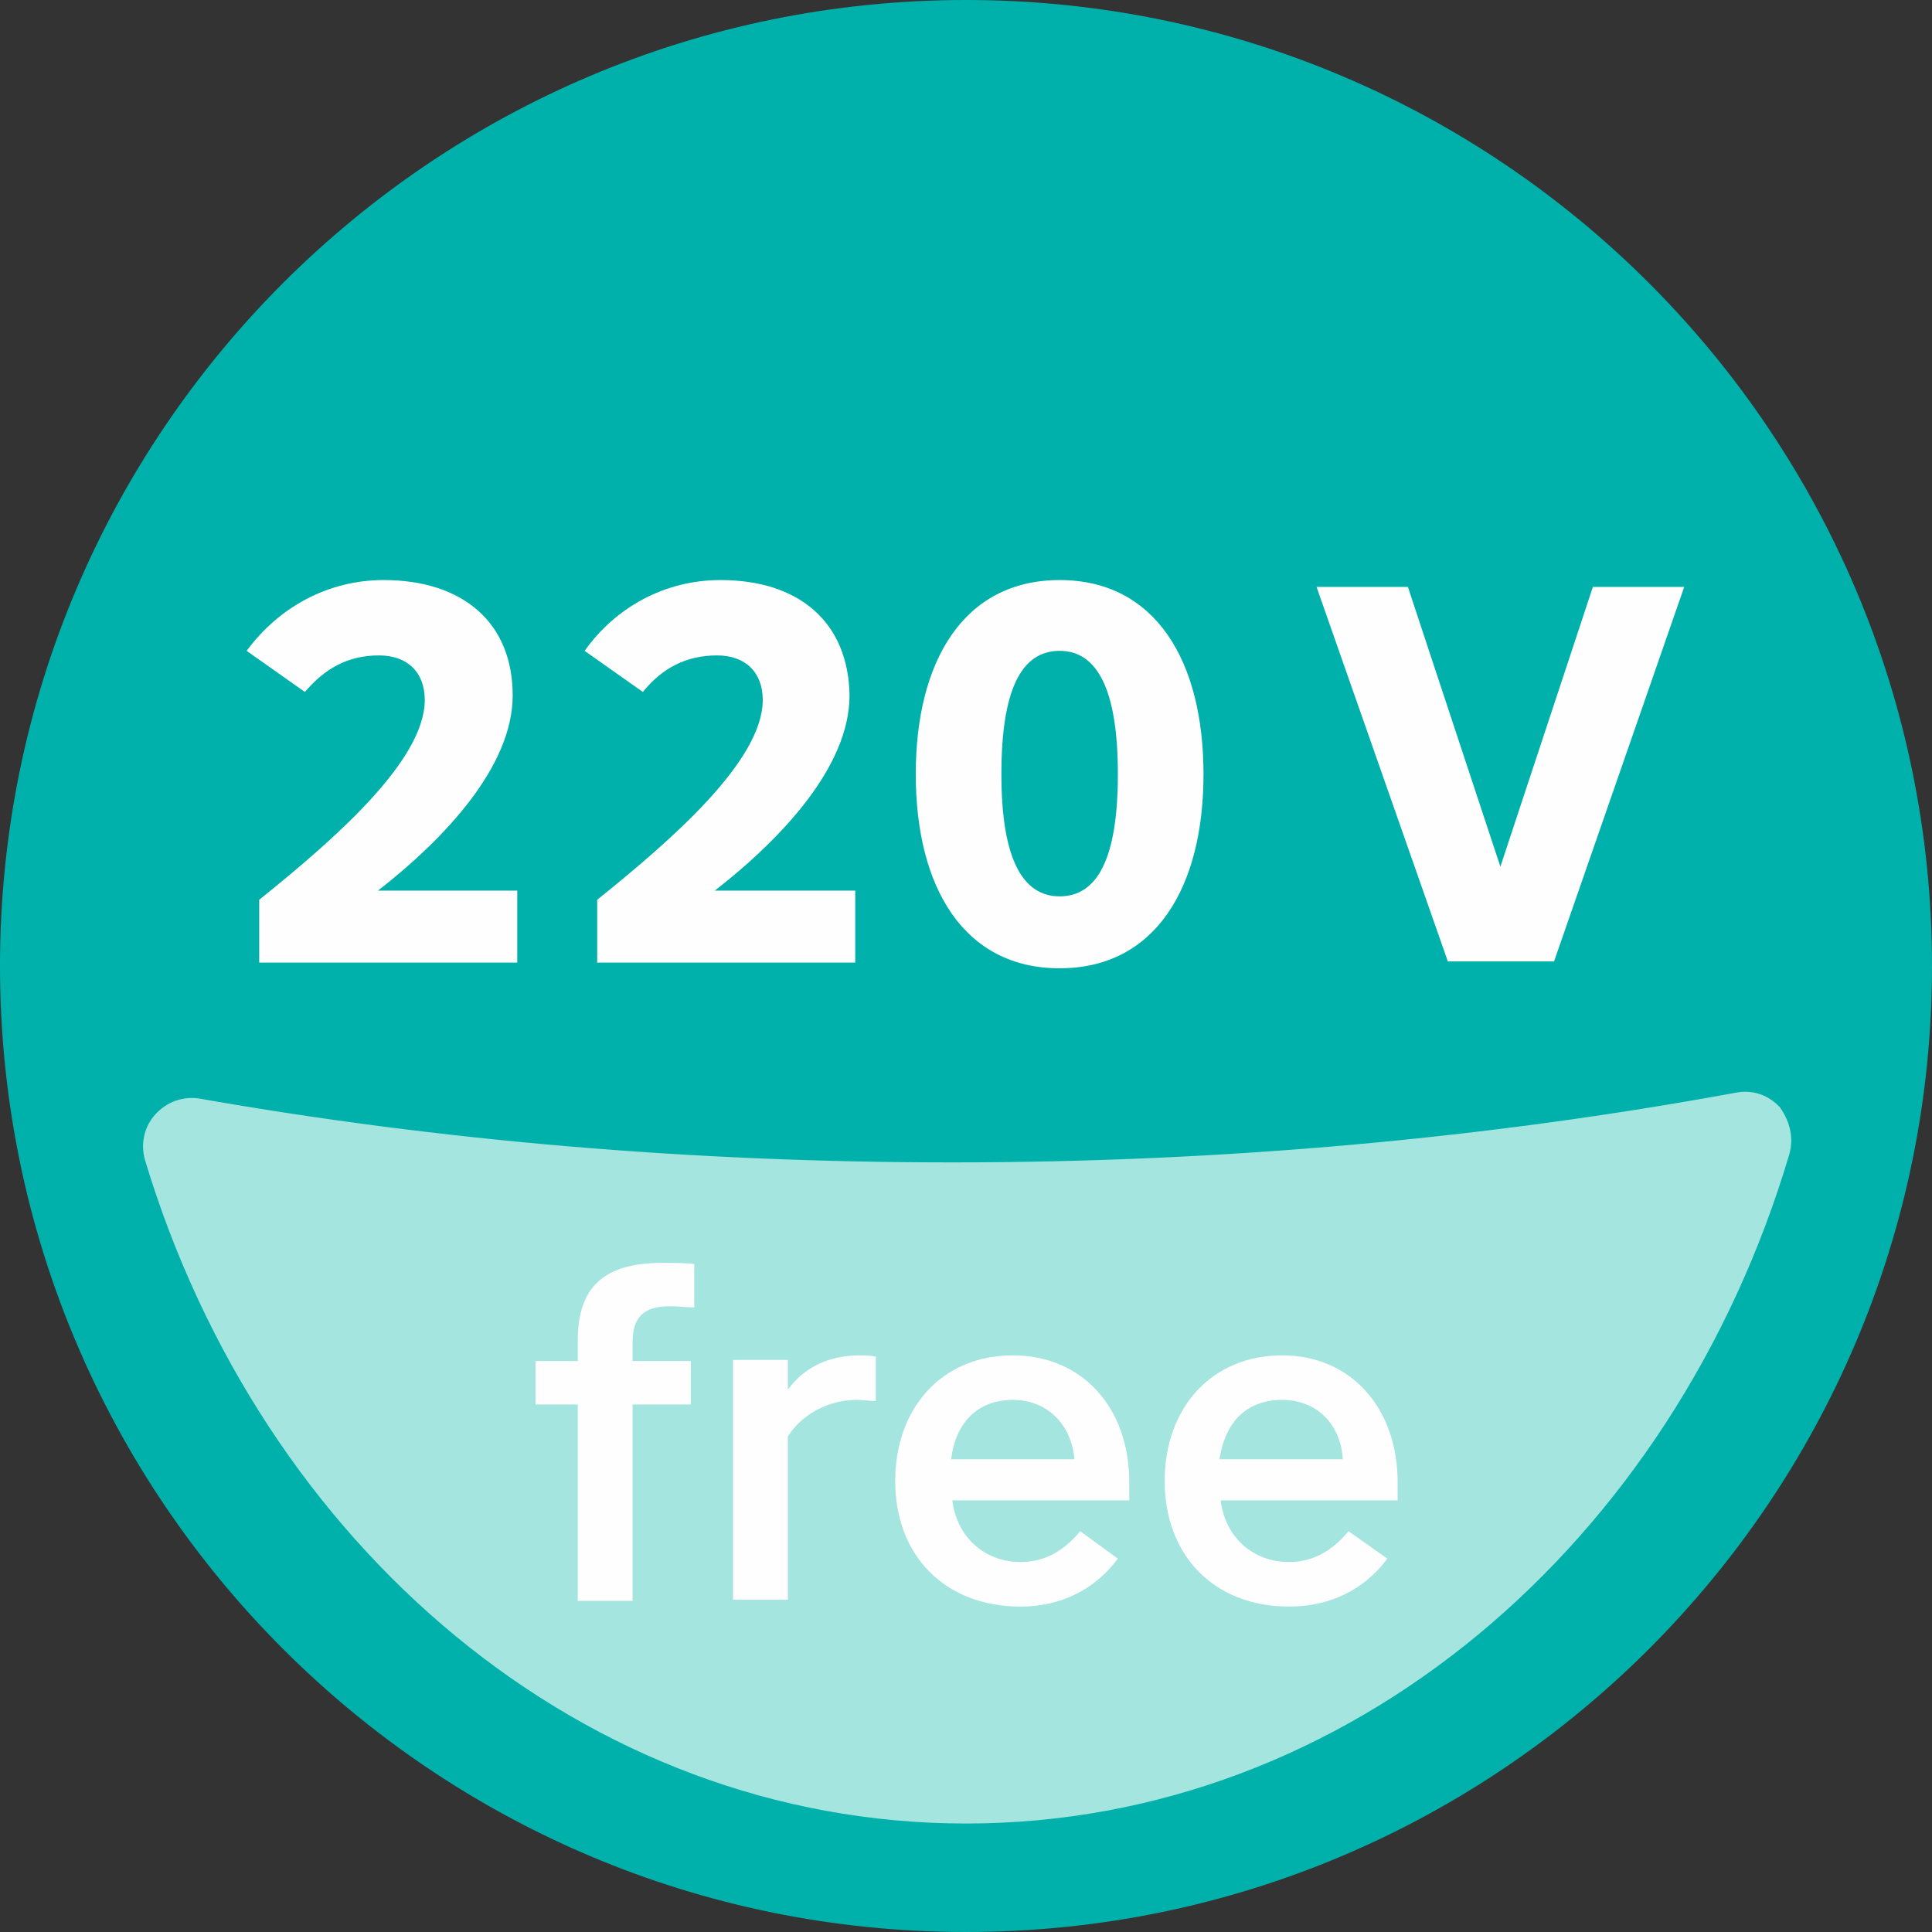
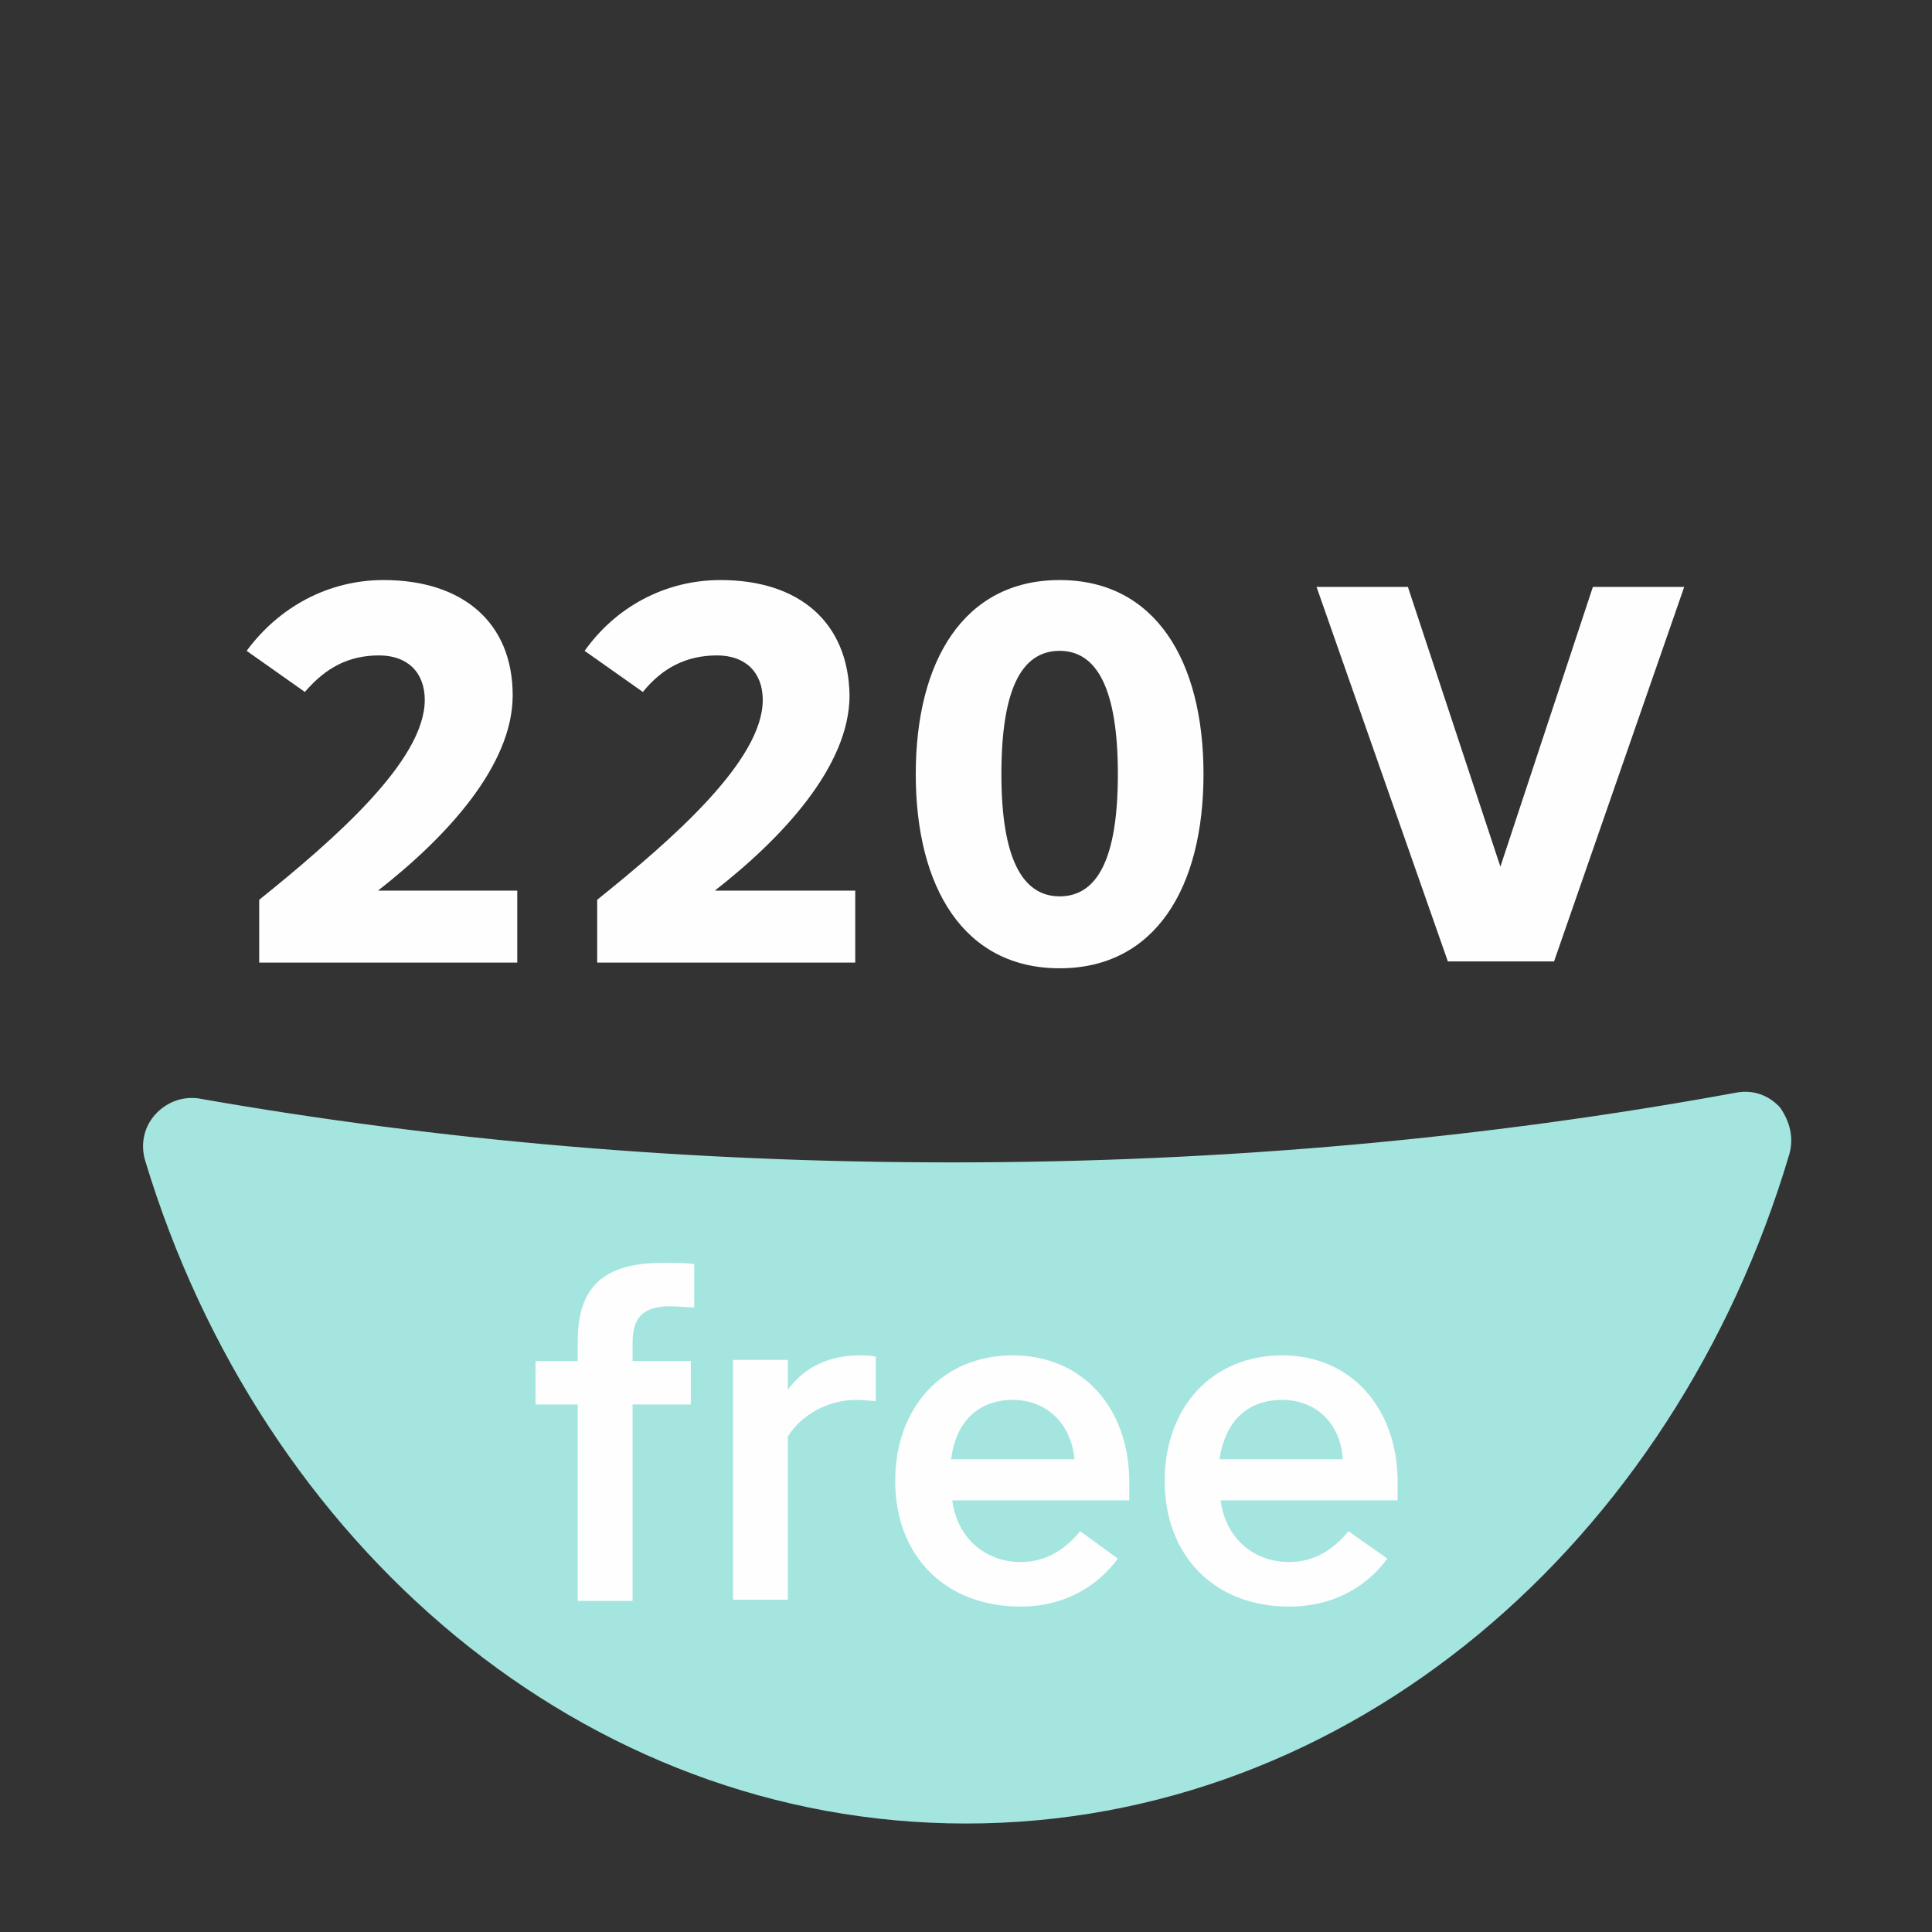
<svg xmlns="http://www.w3.org/2000/svg" version="1.1" id="Layer_1" x="0px" y="0px" viewBox="0 0 169.2 169.2" style="enable-background:new 0 0 169.2 169.2;" xml:space="preserve">
  <rect x="0" y="0" width="169.2" height="169.2" fill="#333333" stroke="none" />
  <style type="text/css">
	.st0{fill-rule:evenodd;clip-rule:evenodd;fill:#00B1AB;}
	.st1{fill:#FEFEFE;}
	.st2{fill:#A5E5DF;}
</style>
  <g id="Layer_x0020_1">
    <g id="_2236437679984">
-       <path class="st0" d="M84.6,0c46.7,0,84.6,37.9,84.6,84.6c0,46.7-37.9,84.6-84.6,84.6C37.9,169.2,0,131.3,0,84.6    C0,37.9,37.9,0,84.6,0z" />
      <path class="st1" d="M33.6,50.8c-4.9,0-9.2,2.4-12,6.2l5.1,3.6c1.8-2.1,3.8-3.2,6.5-3.2c2.5,0,4,1.5,4,3.9    c0,5.3-7.9,12.2-14.5,17.5v5.5h22.6V78H33.1c5.9-4.6,11.8-10.9,11.8-17.1C44.9,54.5,40.5,50.8,33.6,50.8z" />
      <path class="st1" d="M63.1,50.8c-4.9,0-9.2,2.4-11.9,6.2l5.1,3.6c1.7-2.1,3.8-3.2,6.5-3.2c2.5,0,4,1.5,4,3.9    c0,5.3-7.9,12.2-14.5,17.5v5.5h22.6V78H62.6c5.9-4.6,11.8-10.9,11.8-17.1C74.3,54.5,70,50.8,63.1,50.8z" />
      <path class="st1" d="M105.4,67.8c0-9.9-4.2-17-12.6-17s-12.6,7.1-12.6,17c0,9.9,4.2,17,12.6,17S105.4,77.7,105.4,67.8z M97.9,67.8    c0,7.4-1.8,10.7-5.1,10.7c-3.3,0-5.1-3.4-5.1-10.7S89.4,57,92.8,57C96.1,57,97.9,60.4,97.9,67.8z" />
      <polygon class="st1" points="136.1,84.2 147.5,51.4 139.5,51.4 131.4,75.9 123.3,51.4 115.3,51.4 126.8,84.2   " />
      <path class="st2" d="M156.7,101.1c-10.1,34-38.5,58.6-72.1,58.6c-33.4,0-61.7-24.3-71.9-58.1c-0.4-1.4-0.1-2.9,0.9-4    c1-1.1,2.4-1.6,3.8-1.4c21,3.7,43.1,5.6,66,5.6c23.8,0,46.8-2.1,68.6-6.1c1.5-0.3,2.9,0.2,3.9,1.3    C156.8,98.3,157.1,99.7,156.7,101.1z" />
      <path class="st1" d="M58,110.6c-5.1,0-7.4,2.1-7.4,6.8v1.8h-3.7v3.8h3.7v17.2h4.8V123h5.1v-3.8h-5.1v-1.6c0-2.1,0.8-3.2,3.3-3.2    c0.7,0,1.4,0.1,2.1,0.1v-3.8C60,110.6,59,110.6,58,110.6z" />
      <path class="st1" d="M76.6,118.8c-0.4-0.1-0.9-0.1-1.3-0.1c-2.8,0-4.9,1.1-6.3,3v-2.6h-4.8v21h4.8v-14.3c1.2-1.9,3.5-3.2,6-3.2    c0.6,0,1.3,0.1,1.7,0.1V118.8z" />
      <path class="st1" d="M98.9,129.8c0-6.5-4.1-11.1-10.2-11.1c-6.2,0-10.3,4.6-10.3,11c0,6.5,4.3,11,11,11c3.5,0,6.5-1.5,8.5-4.2    l-3.3-2.4c-1.4,1.7-3.1,2.7-5.2,2.7c-3.2,0-5.6-2.2-6-5.4h15.5C98.9,131,98.9,130.2,98.9,129.8z M88.7,122.6c2.9,0,5.1,2,5.4,5.2    H83.3C83.7,124.5,85.7,122.6,88.7,122.6z" />
      <path class="st1" d="M122.4,129.8c0-6.5-4.1-11.1-10.1-11.1c-6.2,0-10.3,4.6-10.3,11c0,6.5,4.3,11,10.9,11c3.6,0,6.6-1.5,8.6-4.2    l-3.4-2.4c-1.4,1.7-3.1,2.7-5.2,2.7c-3.2,0-5.6-2.2-6-5.4h15.5C122.4,131,122.4,130.2,122.4,129.8z M112.3,122.6    c2.9,0,5.1,2,5.3,5.2h-10.8C107.3,124.5,109.2,122.6,112.3,122.6z" />
    </g>
  </g>
</svg>